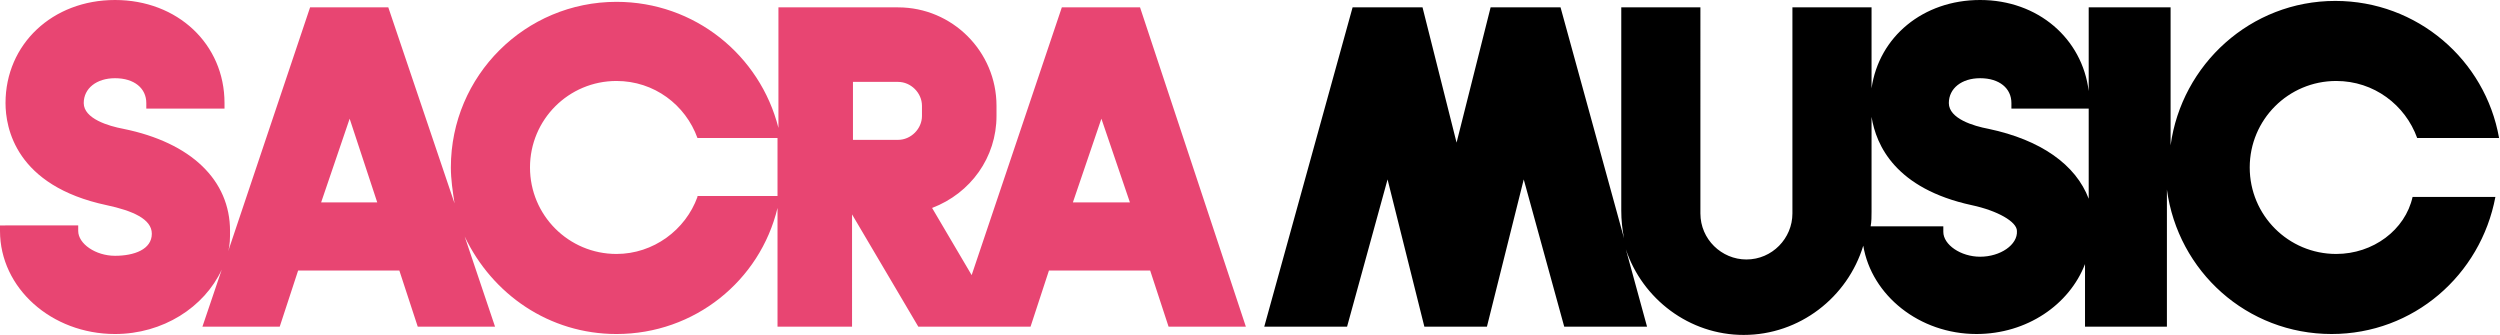
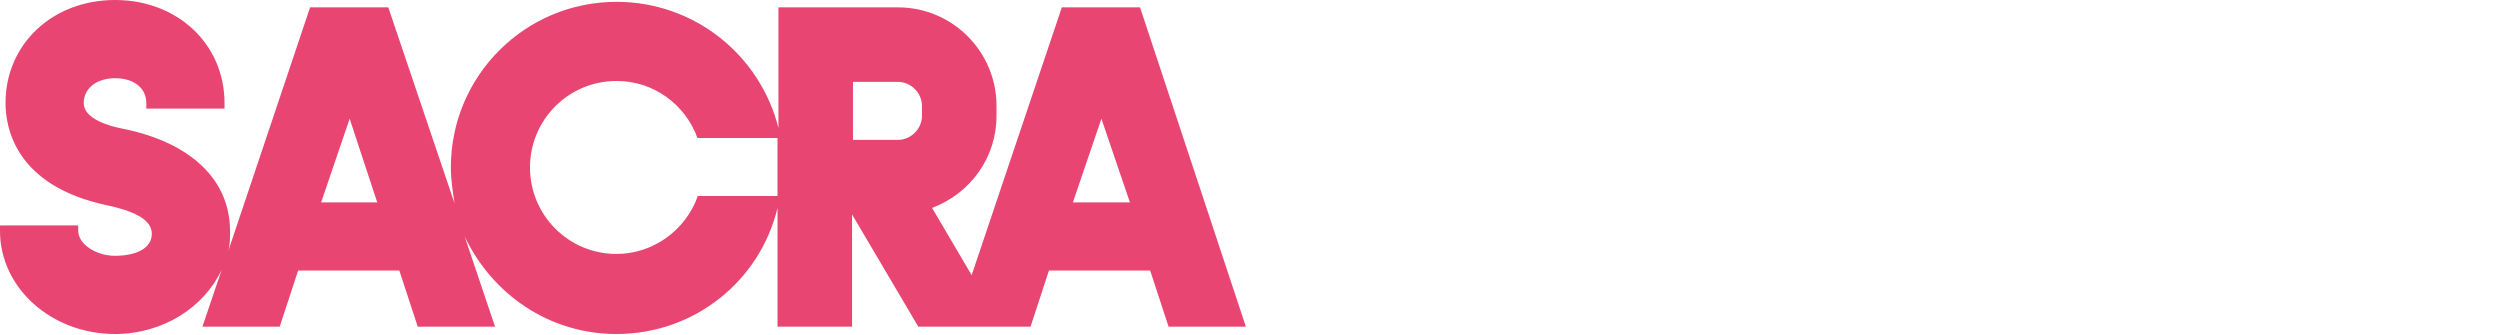
<svg xmlns="http://www.w3.org/2000/svg" viewBox="0 0 271.7 36.4" xml:space="preserve">
-   <path d="M253.9 27.6c-5.2 0-9.4-4.2-9.4-9.4s4.2-9.4 9.4-9.4c4.1 0 7.5 2.6 8.8 6.2h8.9C270.1 6.5 262.7.1 253.8.1c-9.2 0-16.7 6.9-17.9 15.7V.8H227v9.1c-.7-5.7-5.5-9.9-11.8-9.9-6.2 0-11 4-11.8 9.6V.8h-8.6v22.4c0 2.7-2.2 5-5 5-2.7 0-5-2.2-5-5V.8h-8.6v22.1c0 1 .1 2 .3 3L169.6.8H162l-3.7 14.7L154.6.8H147l-9.6 34.7h9l4.4-16 4 16h6.8l4-16 4.4 16h9l-2.3-8.4c1.8 5.4 6.9 9.3 12.8 9.3 6.1 0 11.3-4.1 13-9.7.9 5.4 6.1 9.6 12.3 9.6 5.5 0 10.1-3.2 11.8-7.6v6.8h8.9V20.6c1.2 8.9 8.7 15.7 17.9 15.7 8.9 0 16.2-6.4 17.8-14.9h-9c-.8 3.6-4.3 6.2-8.3 6.2zm-38.7.3c-2.1 0-4-1.3-4-2.7v-.6h-7.9c.1-.5.1-1.1.1-1.6V12.7c.5 3.1 2.6 7.8 10.9 9.6 2.8.6 4.9 1.8 4.9 2.8.1 1.5-1.8 2.8-4 2.8zm.9-13.9c-1.6-.3-4.3-1.1-4.3-2.8 0-1.6 1.4-2.7 3.4-2.7 2.1 0 3.4 1.1 3.4 2.7v.6h8.4v9.8c-1.4-3.7-5.2-6.4-10.9-7.6z" />
  <path fill="#E84572" d="m115.4.8-9.8 29.1-4.3-7.3c4.2-1.6 7-5.5 7-10v-1.1c0-5.9-4.8-10.7-10.7-10.7h-13v13.1C82.6 6 75.5.2 67 .2c-9.9 0-18 8-18 18 0 1.3.2 2.6.4 3.9L42.2.8h-8.5l-8.9 26.5c.2-.7.2-1.4.2-2.2 0-5.5-4.2-9.6-11.6-11.1-1.6-.3-4.3-1.1-4.3-2.8 0-1.6 1.4-2.7 3.4-2.7 2.1 0 3.4 1.1 3.4 2.7v.6h8.5v-.6C24.4 4.8 19.3 0 12.5 0S.6 4.8.6 11.2c0 2.7 1.1 9 11 11.1 2.8.6 4.9 1.5 4.9 3.1 0 1.7-1.9 2.4-4 2.4s-4-1.3-4-2.7v-.6H0v.6c0 6.2 5.6 11.2 12.5 11.2 5.2 0 9.7-2.9 11.6-7L22 35.5h8.4l2-6.1h11l2 6.1h8.4l-3.3-9.8c3 6.3 9.2 10.6 16.5 10.6 8.5 0 15.6-5.8 17.5-13.7v12.9h8.1V23.3l7.2 12.2H112l2-6.1h11l2 6.1h8.4L123.9.8h-8.5zM34.9 22l3.1-9.1 3 9.1h-6.1zm40.9-.6C74.5 25 71 27.6 67 27.6c-5.2 0-9.4-4.2-9.4-9.4s4.2-9.4 9.4-9.4c4.1 0 7.5 2.6 8.8 6.2h8.7v6.3h-8.7zm24.4-8.8c0 1.4-1.2 2.6-2.6 2.6h-4.9V8.9h4.9c1.4 0 2.6 1.2 2.6 2.6v1.1zm16.4 9.4 3.1-9.1 3.1 9.1h-6.2z" />
</svg>